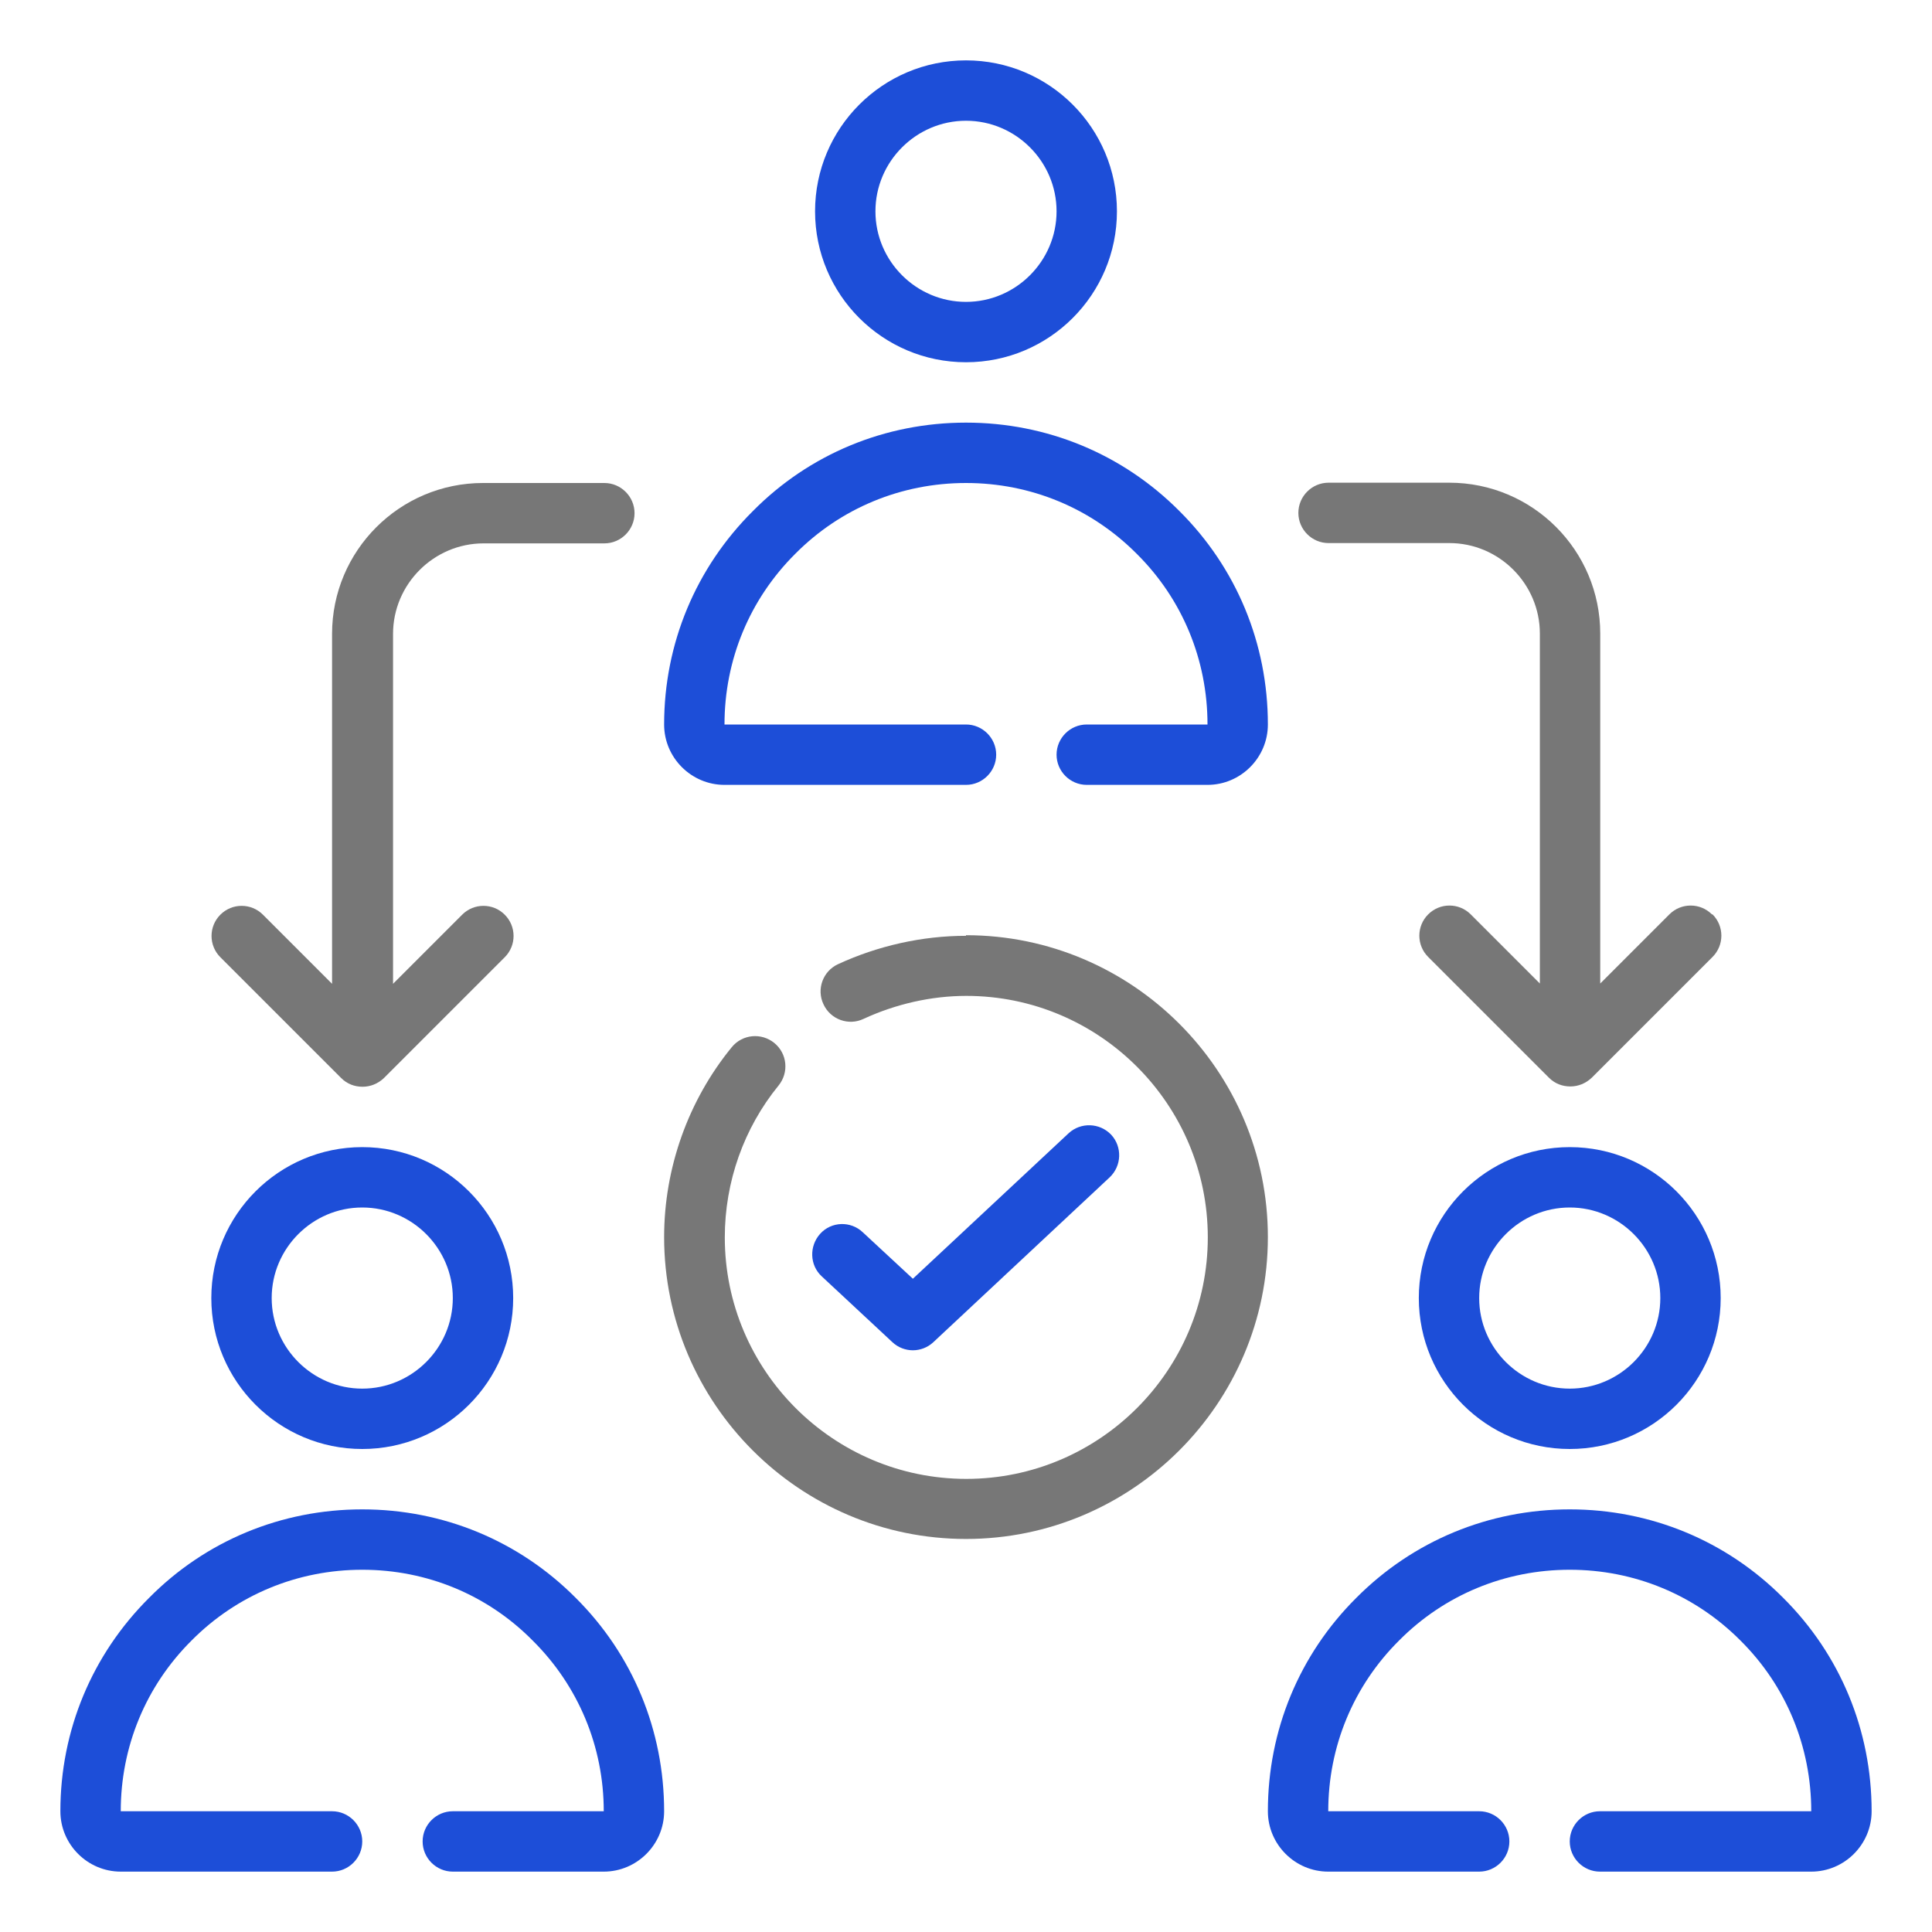
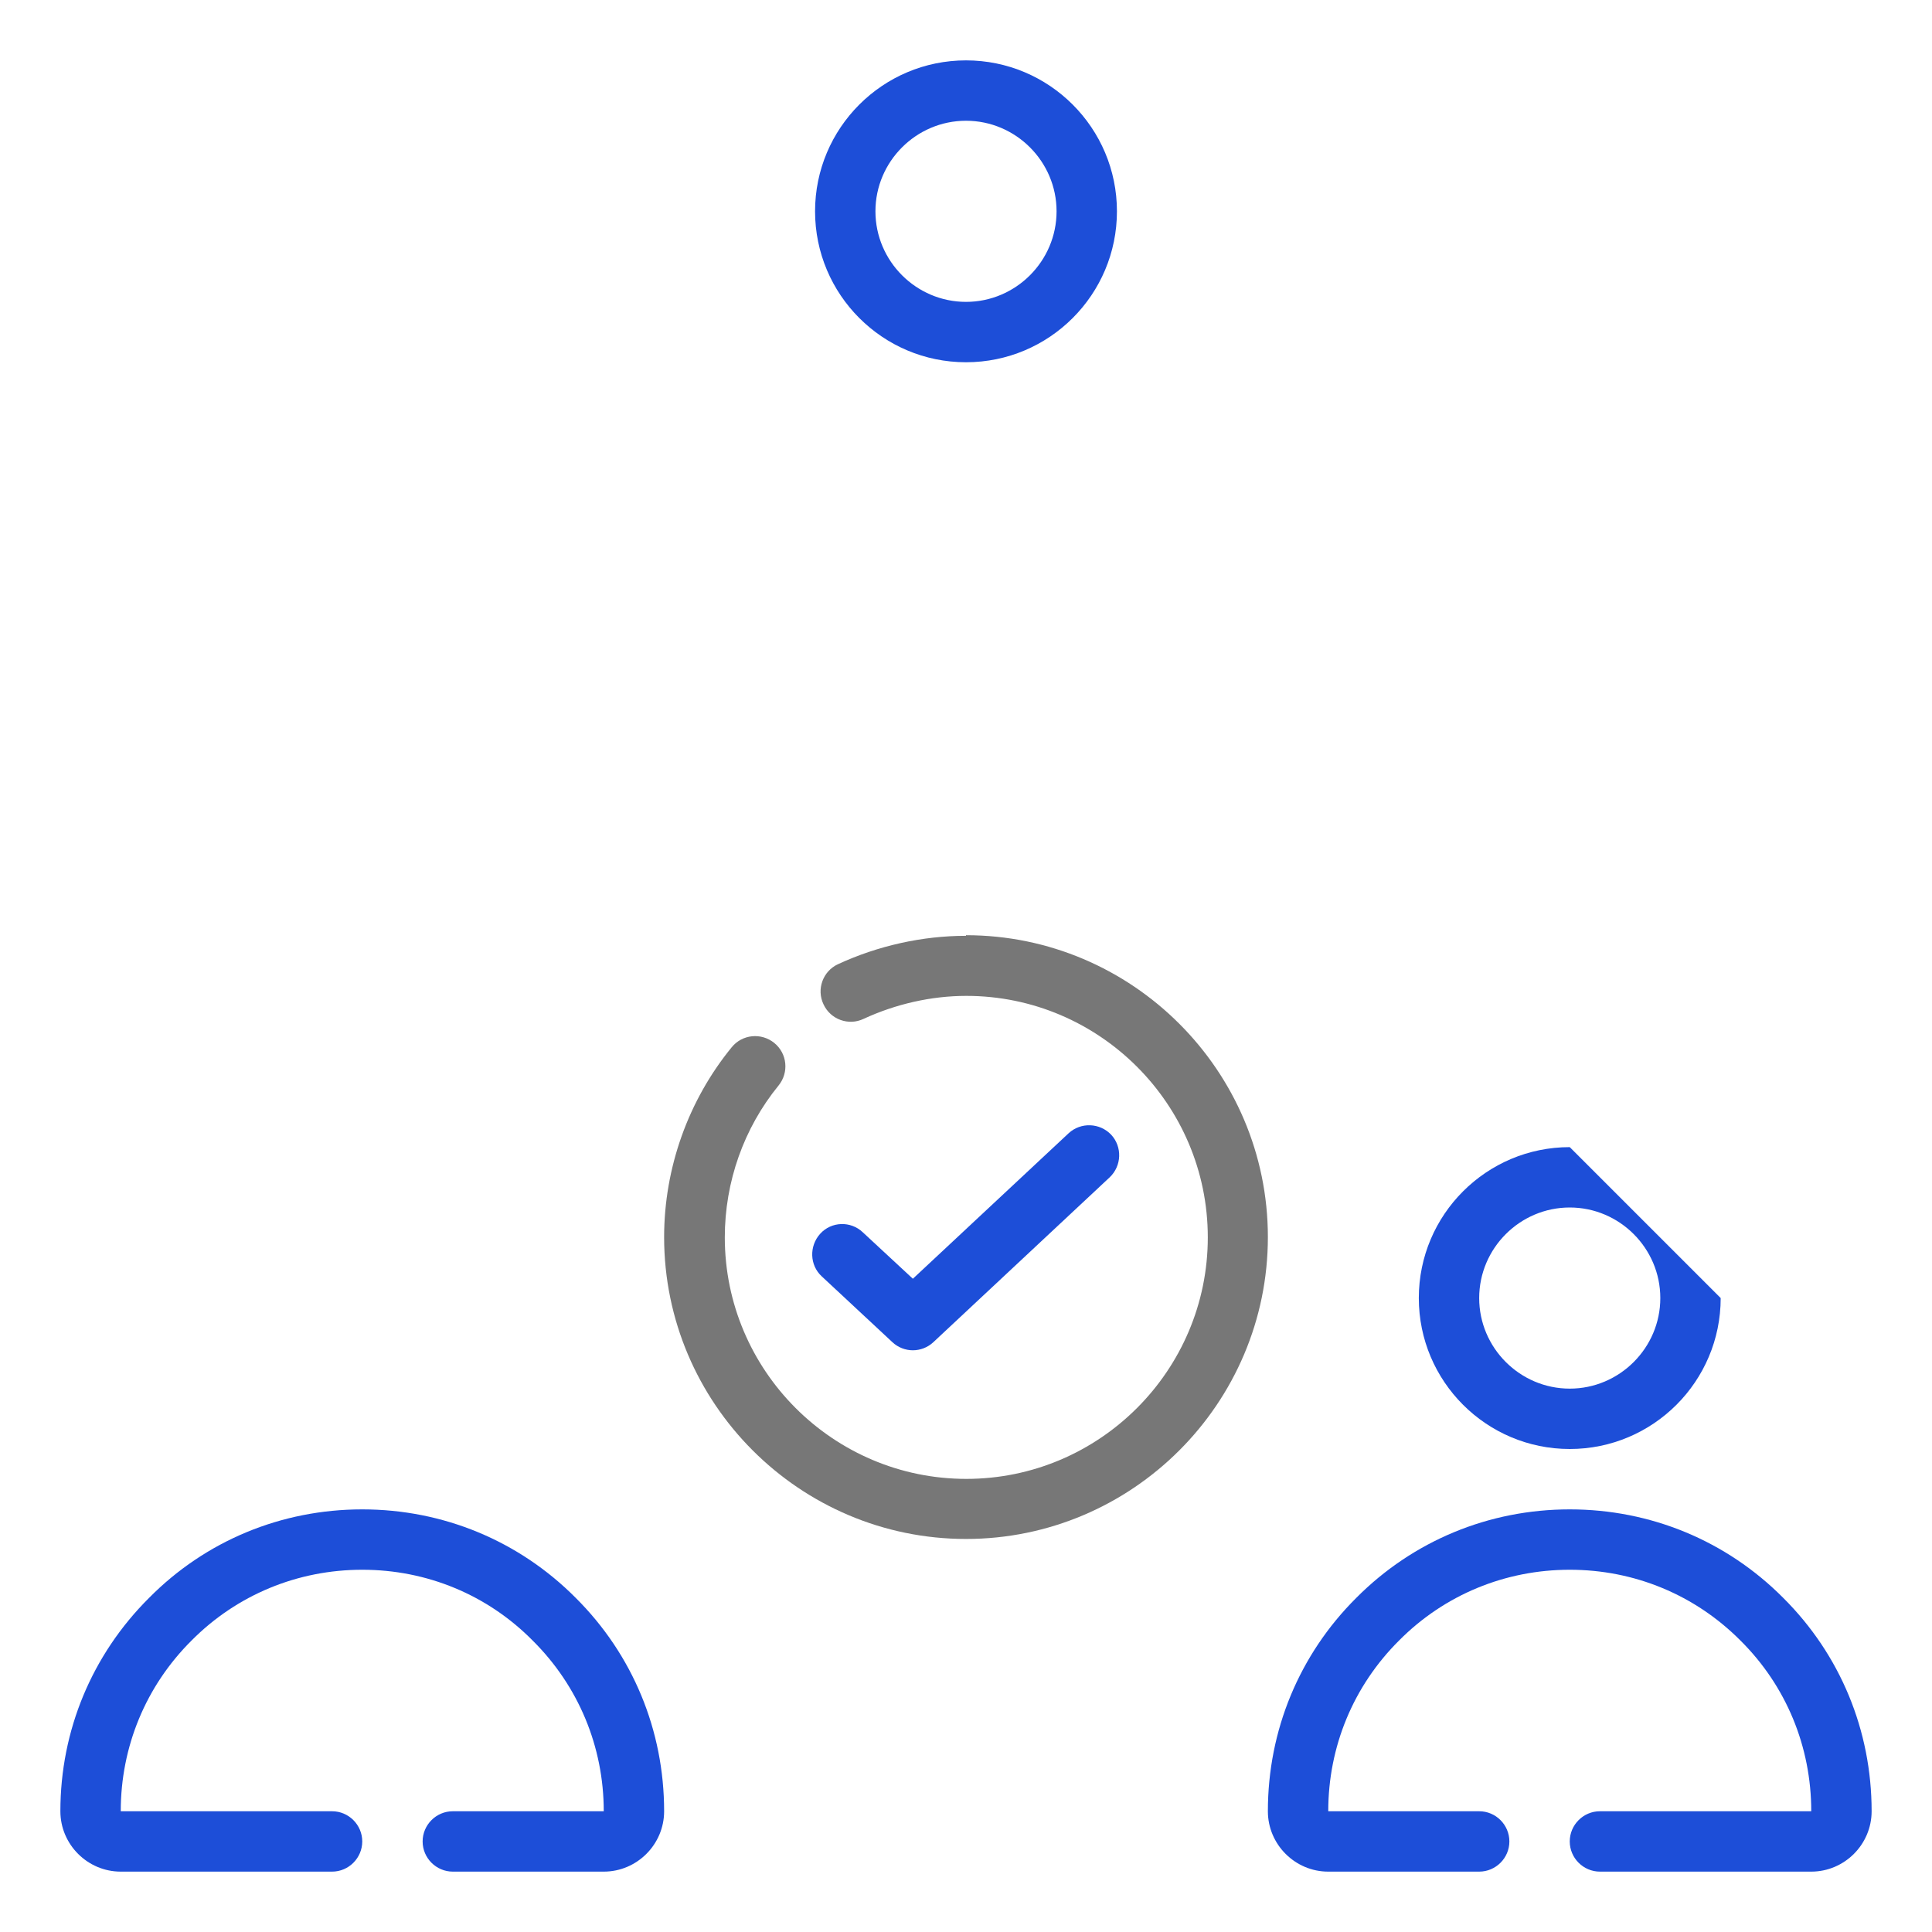
<svg xmlns="http://www.w3.org/2000/svg" width="32" height="32" viewBox="0 0 32 32" fill="none">
  <path d="M16 6C17.38 6 18.5 4.88 18.5 3.5C18.5 2.12 17.38 1 16 1C14.62 1 13.5 2.12 13.5 3.5C13.5 4.88 14.62 6 16 6ZM16 2C16.825 2 17.5 2.675 17.5 3.5C17.5 4.325 16.825 5 16 5C15.175 5 14.5 4.325 14.5 3.5C14.5 2.675 15.175 2 16 2Z" fill="#1D4ED8" />
-   <path d="M12 13H16C16.275 13 16.5 12.775 16.5 12.5C16.5 12.225 16.275 12 16 12H12C12 10.93 12.415 9.925 13.175 9.17C13.925 8.415 14.93 8 16 8C17.07 8 18.075 8.415 18.83 9.175C19.585 9.925 20 10.93 20 12H18C17.725 12 17.5 12.225 17.5 12.5C17.5 12.775 17.725 13 18 13H20C20.55 13 21 12.55 21 12C21 10.66 20.48 9.405 19.535 8.465C18.595 7.52 17.34 7 16 7C14.66 7 13.405 7.52 12.47 8.465C11.525 9.405 11 10.66 11 12C11 12.55 11.45 13 12 13Z" fill="#1D4ED8" />
-   <path d="M6 24C7.38 24 8.5 22.88 8.5 21.5C8.5 20.12 7.38 19 6 19C4.62 19 3.5 20.12 3.5 21.5C3.5 22.88 4.62 24 6 24ZM6 20C6.825 20 7.5 20.675 7.5 21.5C7.5 22.325 6.825 23 6 23C5.175 23 4.5 22.325 4.5 21.5C4.5 20.675 5.175 20 6 20Z" fill="#1D4ED8" />
  <path d="M6 25C4.66 25 3.405 25.52 2.47 26.465C1.525 27.405 1 28.66 1 30C1 30.55 1.45 31 2 31H5.5C5.775 31 6 30.775 6 30.5C6 30.225 5.775 30 5.5 30H2C2 28.93 2.415 27.925 3.175 27.17C3.925 26.415 4.93 26 6 26C7.07 26 8.075 26.415 8.825 27.175C9.58 27.925 10 28.93 10 30H7.5C7.225 30 7 30.225 7 30.5C7 30.775 7.225 31 7.5 31H10C10.55 31 11 30.55 11 30C11 28.66 10.48 27.405 9.535 26.465C8.595 25.52 7.34 25 6 25Z" fill="#1D4ED8" />
-   <path d="M26 19C24.62 19 23.5 20.12 23.5 21.5C23.5 22.88 24.62 24 26 24C27.38 24 28.5 22.88 28.5 21.5C28.5 20.12 27.38 19 26 19ZM26 23C25.175 23 24.5 22.325 24.5 21.5C24.5 20.675 25.175 20 26 20C26.825 20 27.5 20.675 27.5 21.5C27.5 22.325 26.825 23 26 23Z" fill="#1D4ED8" />
+   <path d="M26 19C24.62 19 23.5 20.12 23.5 21.5C23.5 22.88 24.62 24 26 24C27.38 24 28.5 22.88 28.5 21.5ZM26 23C25.175 23 24.5 22.325 24.5 21.5C24.5 20.675 25.175 20 26 20C26.825 20 27.5 20.675 27.5 21.5C27.5 22.325 26.825 23 26 23Z" fill="#1D4ED8" />
  <path d="M29.535 26.465C28.595 25.52 27.34 25 26 25C24.66 25 23.405 25.52 22.465 26.465C21.52 27.405 21 28.66 21 30C21 30.55 21.45 31 22 31H24.5C24.775 31 25 30.775 25 30.5C25 30.225 24.775 30 24.5 30H22C22 28.93 22.415 27.925 23.175 27.17C23.925 26.415 24.93 26 26 26C27.07 26 28.075 26.415 28.83 27.175C29.585 27.925 30 28.93 30 30H26.5C26.225 30 26 30.225 26 30.5C26 30.775 26.225 31 26.5 31H30C30.55 31 31 30.55 31 30C31 28.66 30.48 27.405 29.535 26.465Z" fill="#1D4ED8" />
  <path d="M16 15.5C15.275 15.5 14.54 15.665 13.88 15.97C13.63 16.085 13.52 16.385 13.64 16.635C13.755 16.885 14.055 16.995 14.305 16.875C14.835 16.63 15.425 16.495 16.005 16.495C18.21 16.495 20.005 18.29 20.005 20.495C20.005 22.7 18.21 24.495 16.005 24.495C13.8 24.495 12.005 22.7 12.005 20.495C12.005 19.575 12.32 18.685 12.895 17.98C13.07 17.765 13.04 17.45 12.825 17.275C12.61 17.1 12.295 17.13 12.12 17.345C11.4 18.225 11 19.345 11 20.49C11 23.245 13.245 25.49 16 25.49C18.755 25.49 21 23.245 21 20.49C21 17.735 18.755 15.49 16 15.49V15.5Z" fill="#777777" />
  <path d="M14.78 22.23C14.875 22.32 15 22.365 15.12 22.365C15.24 22.365 15.365 22.32 15.46 22.23L18.38 19.5C18.58 19.31 18.59 18.995 18.405 18.795C18.215 18.595 17.9 18.585 17.7 18.77L15.12 21.18L14.29 20.41C14.09 20.22 13.77 20.23 13.585 20.435C13.4 20.64 13.41 20.955 13.61 21.14L14.78 22.23Z" fill="#1D4ED8" />
-   <path d="M28.355 15.145C28.16 14.95 27.845 14.95 27.65 15.145L26.505 16.29V10.495C26.505 9.115 25.385 7.995 24.005 7.995H22.005C21.73 7.995 21.505 8.22 21.505 8.495C21.505 8.77 21.73 8.995 22.005 8.995H24.005C24.83 8.995 25.505 9.67 25.505 10.495V16.29L24.36 15.145C24.165 14.95 23.85 14.95 23.655 15.145C23.46 15.34 23.46 15.655 23.655 15.85L25.655 17.85C25.755 17.95 25.88 17.995 26.01 17.995C26.14 17.995 26.265 17.945 26.365 17.85L28.365 15.85C28.56 15.655 28.56 15.34 28.365 15.145H28.355Z" fill="#777777" />
-   <path d="M10 8H8C6.62 8 5.5 9.12 5.5 10.5V16.295L4.355 15.15C4.16 14.955 3.845 14.955 3.65 15.15C3.455 15.345 3.455 15.66 3.65 15.855L5.65 17.855C5.75 17.955 5.875 18 6.005 18C6.135 18 6.26 17.95 6.36 17.855L8.36 15.855C8.555 15.66 8.555 15.345 8.36 15.15C8.165 14.955 7.85 14.955 7.655 15.15L6.51 16.295V10.5C6.51 9.675 7.185 9 8.01 9H10.01C10.285 9 10.51 8.775 10.51 8.5C10.51 8.225 10.285 8 10.01 8H10Z" fill="#777777" />
</svg>